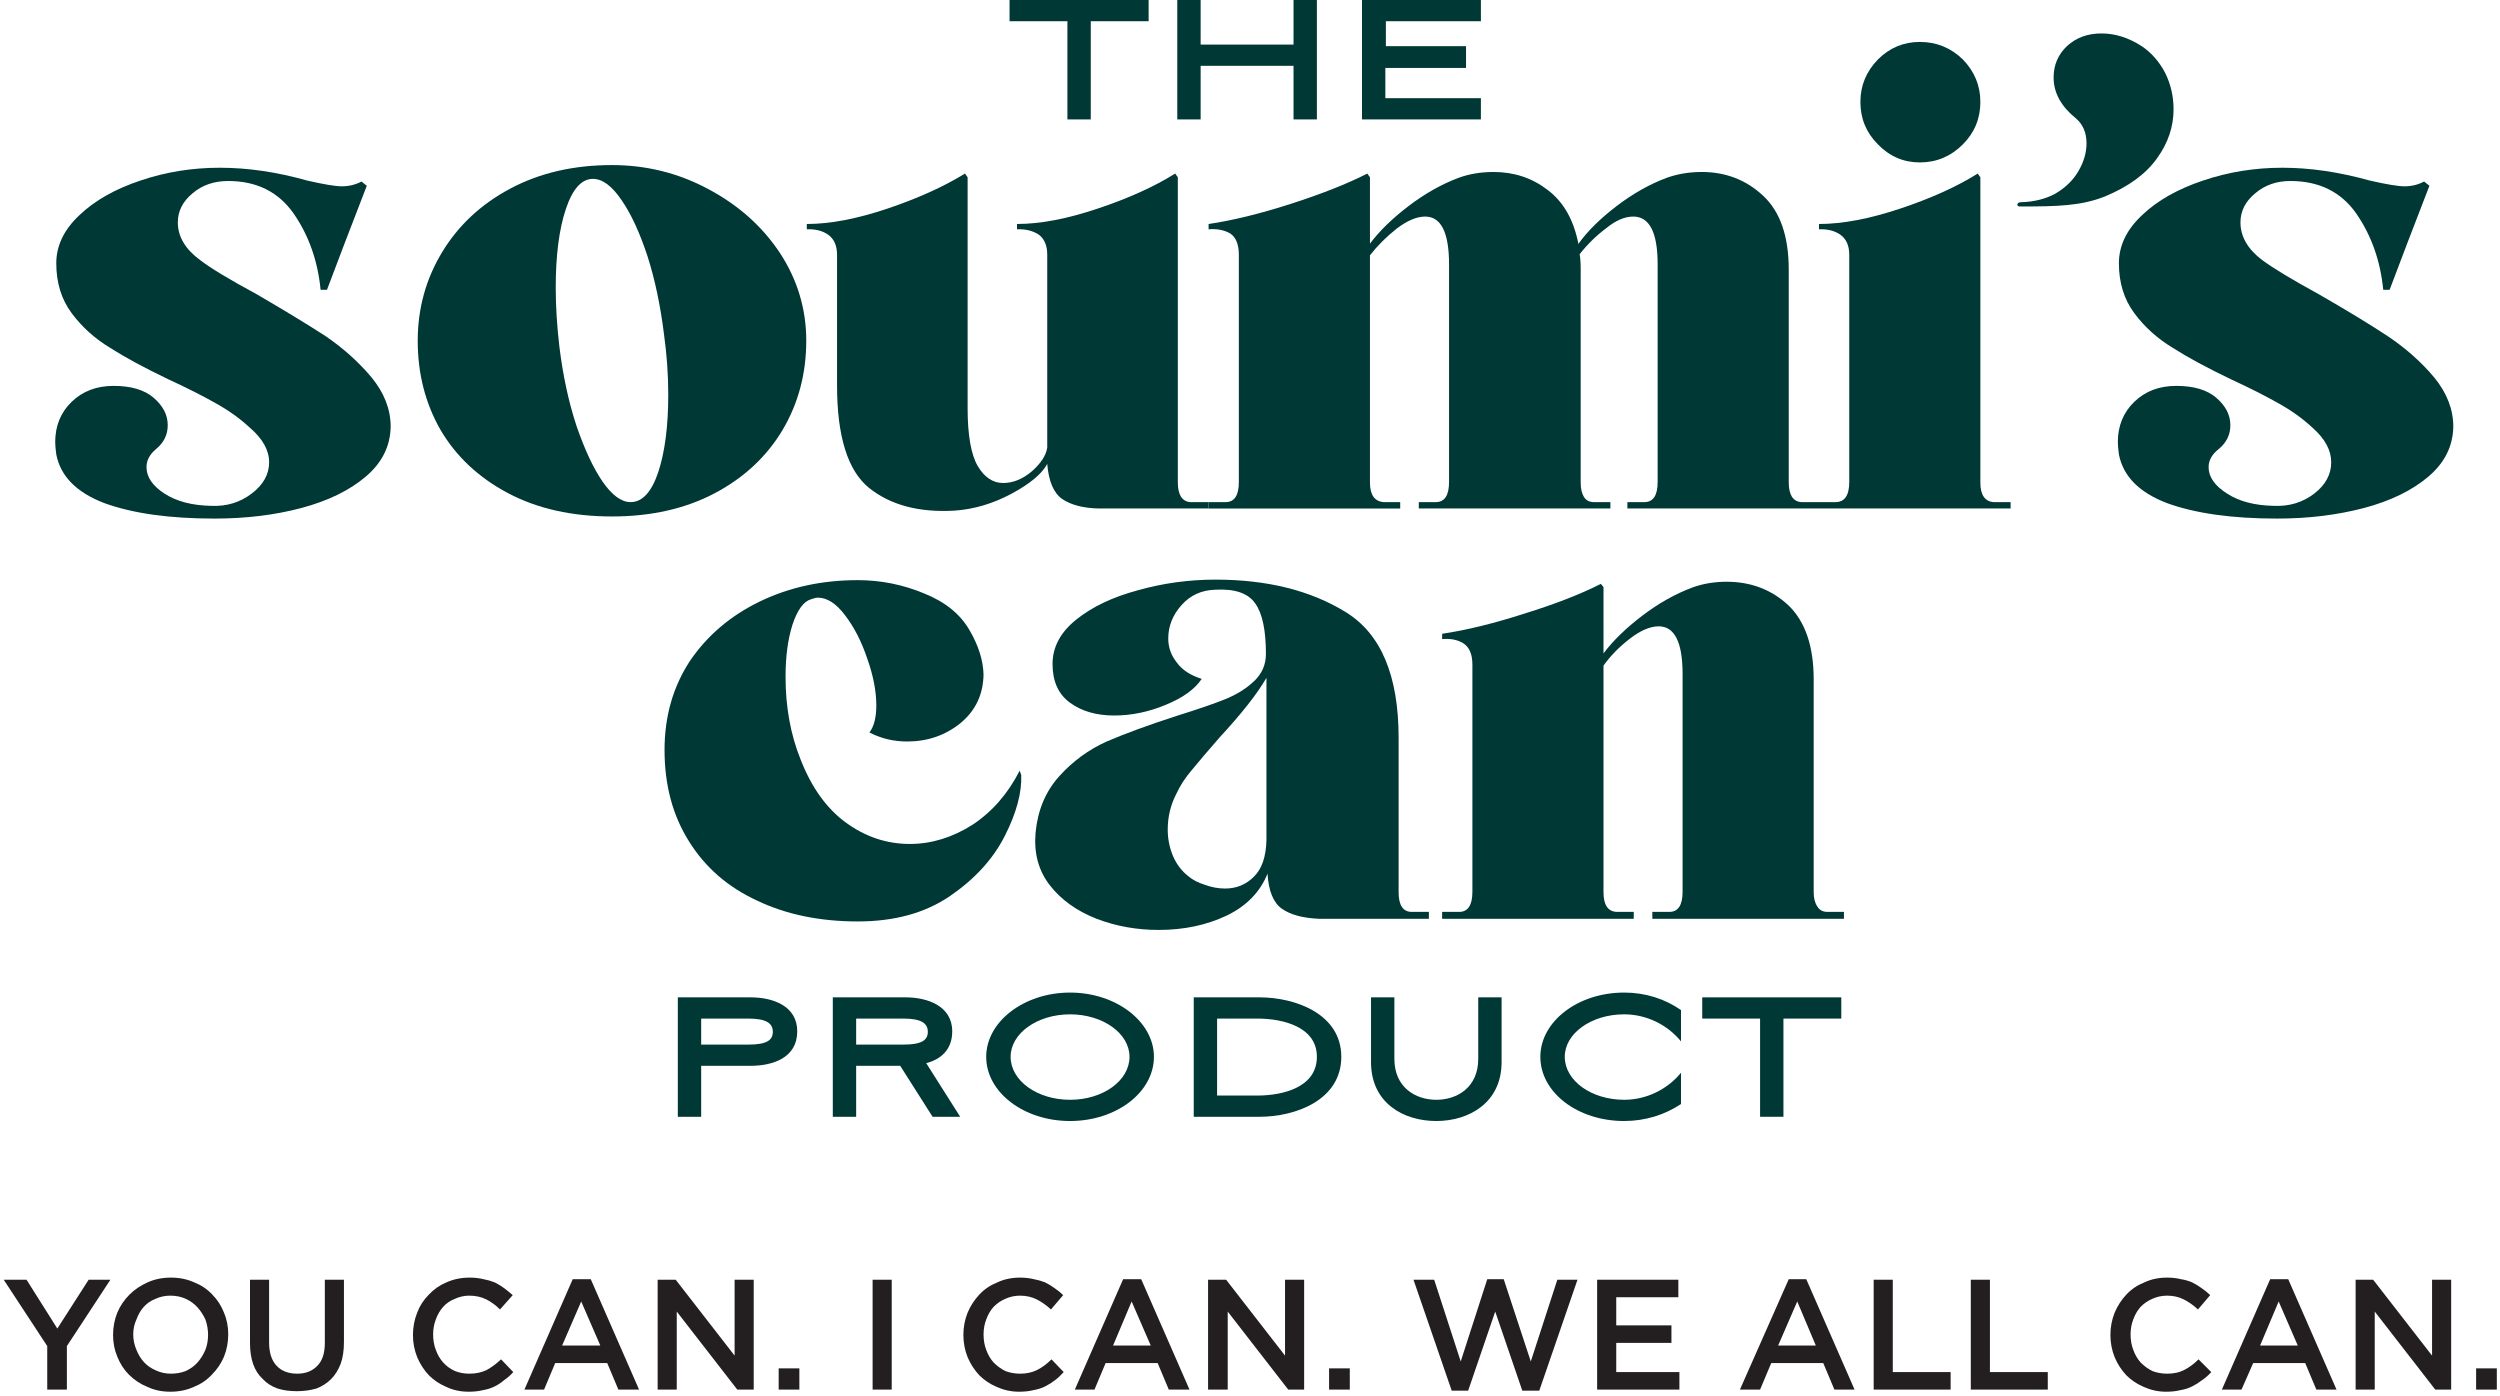
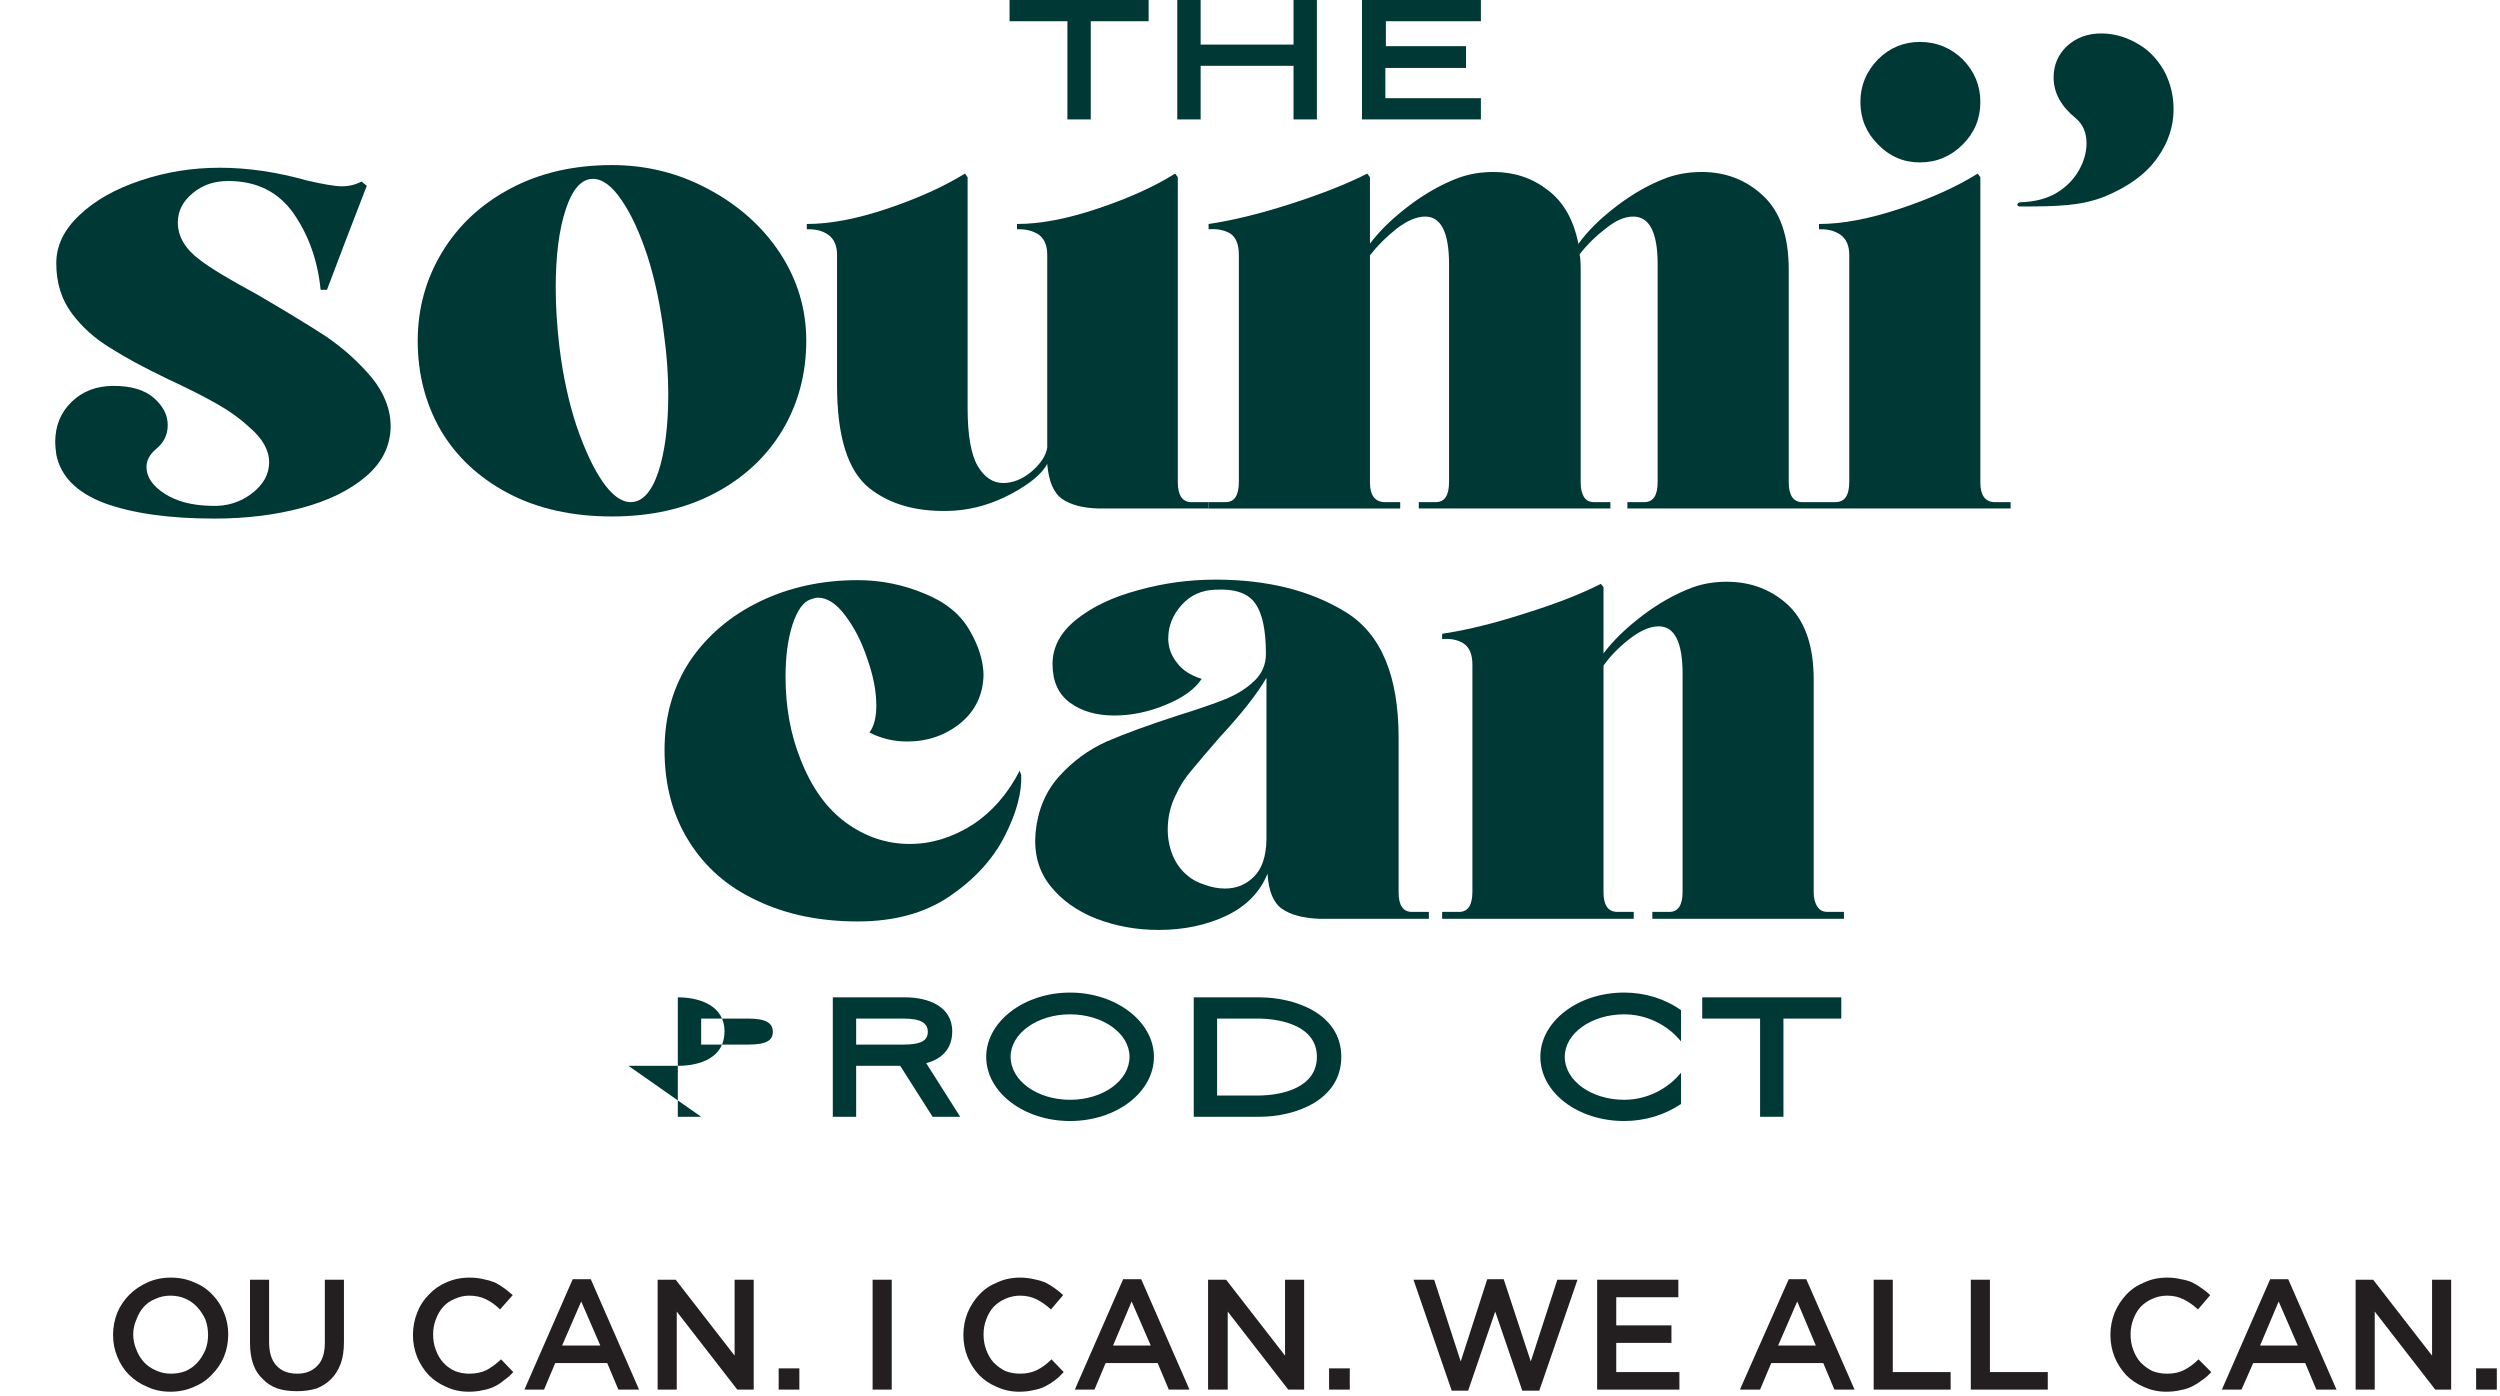
<svg xmlns="http://www.w3.org/2000/svg" version="1.2" viewBox="0 0 471 263" width="471" height="263">
  <title>soumis can-ai</title>
  <style>
		.s0 { fill: #231f20 } 
		.s1 { fill: #003836 } 
	</style>
  <g id="Layer 1">
    <g id="&lt;Group&gt;">
-       <path id="&lt;Compound Path&gt;" class="s0" d="m12.6 261.8h-3.7v-8.2l-8.2-12.5h4.3l5.8 9.2 5.9-9.2h4.1l-8.2 12.5z" />
      <path id="&lt;Compound Path&gt;" fill-rule="evenodd" class="s0" d="m42.2 255.6q-0.8 1.9-2.3 3.4-1.4 1.5-3.4 2.3-2 0.9-4.4 0.9-2.4 0-4.3-0.9-2-0.8-3.5-2.3-1.4-1.4-2.2-3.4-0.8-1.9-0.8-4.1 0-2.2 0.8-4.2 0.8-1.9 2.3-3.4 1.4-1.4 3.4-2.3 2-0.9 4.4-0.9 2.4 0 4.4 0.9 2 0.8 3.4 2.3 1.4 1.4 2.2 3.4 0.8 1.9 0.8 4.1 0 2.2-0.8 4.2zm-3.5-7q-0.6-1.3-1.5-2.3-0.9-1-2.2-1.6-1.3-0.6-2.9-0.6-1.5 0-2.8 0.6-1.3 0.5-2.2 1.5-0.9 1-1.4 2.4-0.6 1.3-0.6 2.8 0 1.5 0.6 2.9 0.5 1.3 1.4 2.3 0.9 1 2.3 1.6 1.3 0.6 2.8 0.6 1.5 0 2.8-0.5 1.3-0.6 2.2-1.6 0.9-1 1.5-2.4 0.5-1.3 0.5-2.8 0-1.5-0.5-2.9z" />
      <path id="&lt;Compound Path&gt;" class="s0" d="m64.8 252.8q0 2.4-0.6 4.1-0.7 1.8-1.8 2.9-1.2 1.2-2.8 1.8-1.7 0.5-3.7 0.5-2 0-3.6-0.5-1.7-0.6-2.8-1.8-1.2-1.1-1.8-2.8-0.6-1.7-0.6-4v-11.9h3.6v11.8q0 2.9 1.4 4.4 1.4 1.5 3.9 1.5 2.4 0 3.8-1.5 1.4-1.4 1.4-4.3v-11.9h3.6z" />
      <path id="&lt;Compound Path&gt;" class="s0" d="m95 260q-0.8 0.7-1.8 1.2-1 0.5-2.2 0.7-1.2 0.3-2.7 0.3-2.3 0-4.2-0.9-1.9-0.8-3.3-2.2-1.4-1.5-2.2-3.4-0.8-2-0.8-4.2 0-2.2 0.8-4.2 0.7-1.9 2.2-3.4 1.4-1.5 3.3-2.3 2-0.9 4.4-0.9 1.4 0 2.6 0.3 1.1 0.2 2.1 0.6 1 0.5 1.8 1.1 0.8 0.6 1.6 1.3l-2.4 2.7q-1.2-1.2-2.6-1.9-1.4-0.7-3.2-0.7-1.4 0-2.7 0.6-1.3 0.5-2.2 1.5-0.9 1-1.4 2.4-0.5 1.3-0.5 2.8 0 1.6 0.5 2.9 0.5 1.4 1.4 2.4 0.9 1 2.2 1.6 1.3 0.5 2.7 0.5 1.9 0 3.3-0.7 1.3-0.7 2.7-2l2.3 2.4q-0.8 0.9-1.7 1.5z" />
      <path id="&lt;Compound Path&gt;" fill-rule="evenodd" class="s0" d="m120.4 261.8h-3.9l-2.1-5h-9.8l-2.1 5h-3.7l9.1-20.8h3.4zm-10.9-16.6l-3.6 8.3h7.2z" />
      <path id="&lt;Compound Path&gt;" class="s0" d="m138.4 241.1h3.6v20.7h-3.1l-11.4-14.7v14.7h-3.6v-20.7h3.4l11.1 14.3z" />
      <path id="&lt;Compound Path&gt;" class="s0" d="m146.7 261.8v-4h3.9v4z" />
      <path id="&lt;Compound Path&gt;" class="s0" d="m168 241.1v20.7h-3.6v-20.7z" />
      <path id="&lt;Compound Path&gt;" class="s0" d="m198.8 260q-0.9 0.7-1.9 1.2-1 0.5-2.2 0.7-1.2 0.3-2.7 0.3-2.2 0-4.2-0.9-1.9-0.8-3.3-2.2-1.4-1.5-2.2-3.4-0.8-2-0.8-4.2 0-2.2 0.8-4.2 0.8-1.9 2.2-3.4 1.4-1.5 3.4-2.3 1.9-0.9 4.3-0.9 1.4 0 2.6 0.3 1.1 0.2 2.1 0.6 1 0.5 1.8 1.1 0.9 0.6 1.6 1.3l-2.3 2.7q-1.3-1.2-2.7-1.9-1.4-0.7-3.1-0.7-1.5 0-2.8 0.6-1.2 0.5-2.2 1.5-0.9 1-1.4 2.4-0.5 1.3-0.5 2.8 0 1.6 0.5 2.9 0.5 1.4 1.4 2.4 1 1 2.2 1.6 1.3 0.5 2.8 0.5 1.8 0 3.2-0.7 1.4-0.7 2.7-2l2.3 2.4q-0.8 0.9-1.6 1.5z" />
      <path id="&lt;Compound Path&gt;" fill-rule="evenodd" class="s0" d="m224.1 261.8h-3.9l-2.1-5h-9.8l-2.1 5h-3.7l9.1-20.8h3.4zm-10.9-16.6l-3.5 8.3h7.1z" />
      <path id="&lt;Compound Path&gt;" class="s0" d="m242.1 241.1h3.6v20.7h-3l-11.4-14.7v14.7h-3.7v-20.7h3.4l11.1 14.3z" />
      <path id="&lt;Compound Path&gt;" class="s0" d="m250.4 261.8v-4h3.9v4z" />
      <path id="&lt;Compound Path&gt;" class="s0" d="m280.2 241h3.1l5.1 15.5 5-15.4h3.8l-7.2 20.9h-3.2l-5.1-14.9-5.1 14.9h-3.1l-7.2-20.9h3.9l5 15.4z" />
      <path id="&lt;Compound Path&gt;" class="s0" d="m316.2 244.4h-11.7v5.3h10.4v3.3h-10.4v5.5h11.9v3.3h-15.5v-20.7h15.3z" />
      <path id="&lt;Compound Path&gt;" fill-rule="evenodd" class="s0" d="m349.4 261.8h-3.8l-2.1-5h-9.8l-2.1 5h-3.8l9.2-20.8h3.3zm-10.8-16.6l-3.6 8.3h7.1z" />
      <path id="&lt;Compound Path&gt;" class="s0" d="m353 241.1h3.6v17.4h10.9v3.3h-14.5z" />
      <path id="&lt;Compound Path&gt;" class="s0" d="m371.3 241.1h3.6v17.4h10.9v3.3h-14.5z" />
      <path id="&lt;Compound Path&gt;" class="s0" d="m414.9 260q-0.9 0.7-1.9 1.2-1 0.5-2.2 0.7-1.2 0.3-2.7 0.3-2.2 0-4.2-0.9-1.9-0.8-3.3-2.2-1.4-1.5-2.2-3.4-0.8-2-0.8-4.2 0-2.2 0.8-4.2 0.8-1.9 2.2-3.4 1.4-1.5 3.4-2.3 1.9-0.9 4.3-0.9 1.4 0 2.6 0.3 1.2 0.2 2.1 0.6 1 0.5 1.8 1.1 0.9 0.6 1.6 1.3l-2.3 2.7q-1.3-1.2-2.7-1.9-1.4-0.7-3.1-0.7-1.5 0-2.8 0.6-1.2 0.5-2.2 1.5-0.9 1-1.4 2.4-0.5 1.3-0.5 2.8 0 1.6 0.5 2.9 0.5 1.4 1.4 2.4 1 1 2.2 1.6 1.3 0.5 2.8 0.5 1.9 0 3.2-0.7 1.4-0.7 2.7-2l2.4 2.4q-0.8 0.9-1.7 1.5z" />
      <path id="&lt;Compound Path&gt;" fill-rule="evenodd" class="s0" d="m440.2 261.8h-3.8l-2.1-5h-9.8l-2.2 5h-3.7l9.1-20.8h3.4zm-10.9-16.6l-3.5 8.3h7.1z" />
      <path id="&lt;Compound Path&gt;" class="s0" d="m458.2 241.1h3.6v20.7h-3l-11.4-14.7v14.7h-3.6v-20.7h3.3l11.1 14.3z" />
      <path id="&lt;Compound Path&gt;" class="s0" d="m466.5 261.8v-4h3.9v4z" />
    </g>
    <g id="&lt;Group&gt;">
      <g id="&lt;Group&gt;">
        <g id="&lt;Group&gt;">
          <path id="&lt;Compound Path&gt;" class="s1" d="m189.3 157.5q-3.3 6.5-10.3 11.3-7 4.8-17.4 4.8-10.7 0-18.9-3.9-8.3-3.8-12.9-11.2-4.6-7.3-4.6-17.2 0-9.5 4.8-16.8 4.9-7.2 13.2-11.2 8.3-4 18.4-4 6.5 0 12.5 2.5 6 2.4 8.6 7 2.5 4.3 2.6 8.3-0.1 5.6-4.3 9.1-4.3 3.5-10.1 3.5-3.8 0-7.1-1.7 1.3-1.7 1.3-5.1 0-4-1.7-8.8-1.6-4.8-4.2-8.2-2.5-3.3-5.1-3.3-0.5 0-1.3 0.3-2.1 0.6-3.5 4.8-1.3 4.1-1.3 9.8 0 8.5 2.8 15.5 3.1 8 8.6 12 5.5 4 12 4 6.1 0 11.8-3.6 5.6-3.7 8.9-10.2l0.3 0.8q0.2 5-3.1 11.5z" />
          <path id="&lt;Compound Path&gt;" fill-rule="evenodd" class="s1" d="m248.5 173.1q-4.6-0.2-7-1.9-2.4-1.7-2.7-6.6-2.1 5.2-7.7 7.9-5.7 2.7-12.8 2.7-6.2 0-11.7-2.1-5.6-2.2-8.8-6.3-3.2-4.1-2.7-9.9 0.6-6.4 4.5-10.7 3.8-4.2 8.9-6.5 5.1-2.2 13.1-4.8 6.1-1.9 9.3-3.2 3.2-1.3 5.4-3.4 2.2-2.1 2.2-5.1 0-6.7-2-9.5-2-2.9-7.5-2.6-3.9 0.1-6.4 2.9-2.5 2.8-2.5 6.3 0 2.5 1.6 4.5 1.5 2.1 4.7 3.1-1.9 2.9-6.8 4.9-4.8 2-9.7 2-5 0-8.3-2.4-3.3-2.4-3.3-7.3 0-4.8 4.5-8.4 4.5-3.6 11.6-5.5 7.1-2 14.6-2 14.6 0 24.5 6.1 10 6.1 10 23.7v29.1q0 3.7 2.5 3.7h3.2v1.3zm-21.5-6.4q1.9 0.7 3.8 0.7 3.2 0 5.4-2.2 2.3-2.2 2.4-7v-30.5q-2.6 4.5-8.8 11.2-3.4 3.9-5.2 6.1-1.9 2.2-3 4.6-1.6 3.1-1.6 6.7 0 2.6 1 5 1 2.3 2.9 3.8 1.2 1 3.1 1.6z" />
          <path id="&lt;Compound Path&gt;" class="s1" d="m347.4 173.1h-36.1v-1.3h3.2q2.5 0 2.5-3.8v-41q0-9-4.5-9-2.4 0-5.4 2.3-3 2.3-5 5.1v42.7q0 3.6 2.5 3.7h3.2v1.3h-36.1v-1.3h3.2q2.5 0 2.5-3.8v-42.8q0-2.9-1.7-4-1.6-1-4-0.8v-1q6.8-1 15.5-3.8 8.7-2.7 14.4-5.6l0.5 0.6v12.5q2.7-3.6 7.3-7.1 4.6-3.5 9.4-5.3 3-1.1 6.5-1.1 6.9 0 11.7 4.5 4.7 4.6 4.7 13.9v40.1q0 1.7 0.7 2.7 0.6 1 1.9 1h3.1z" />
        </g>
        <g id="&lt;Group&gt;">
          <g id="&lt;Group&gt;">
            <g id="&lt;Group&gt;">
              <path id="&lt;Path&gt;" class="s1" d="m380.7 38.1q3.7-0.1 6.5-1.6 2.9-1.7 4.4-4.3 1.5-2.6 1.5-5.2 0-3-2-4.7-4.2-3.4-4.2-7.7 0-3.5 2.5-5.9 2.6-2.4 6.5-2.4 3.9 0 7.6 2.4 2.7 1.8 4.4 5 1.6 3.2 1.6 6.9 0 4.9-3.1 9.2-3.1 4.4-9.8 7.2c-4.5 1.8-9 1.9-15.9 1.9-0.9 0.1-0.8-0.8 0-0.8z" />
            </g>
          </g>
          <g id="&lt;Group&gt;">
            <path id="&lt;Compound Path&gt;" class="s1" d="m48.3 55.4q7.9 4.6 13 7.9 5 3.4 8.7 7.8 3.6 4.4 3.6 9.3-0.1 5.5-4.7 9.4-4.6 3.9-12.1 5.9-7.5 2-16.4 2-12.7 0-20.7-2.9-7.9-3-9.1-9.2-0.2-1.5-0.2-2.3 0-4.6 3.1-7.6 3.1-3 7.9-3 4.9 0 7.5 2.2 2.7 2.3 2.7 5.2 0 2.7-2.2 4.5-1.8 1.5-1.8 3.4 0 2.8 3.4 5 3.4 2.2 8.8 2.3 4.3 0.2 7.6-2.3 3.3-2.5 3.3-5.9 0-3.4-3.6-6.5-2.8-2.6-6.4-4.6-3.7-2.1-8.9-4.5-6.9-3.3-11.1-6-4.3-2.6-7.2-6.5-2.9-3.9-2.9-9.4 0-5 4.4-9.1 4.3-4.1 11.5-6.5 7.1-2.4 14.9-2.4 7.9 0 16.4 2.4 4.8 1.1 6.6 1.1 2 0 3.7-0.9l1 0.8-4.2 10.9-3.3 8.7h-1.2q-0.8-8.2-5.1-14.4-4.3-6.1-12.3-6.1-4 0-6.7 2.3-2.8 2.3-2.8 5.5 0 4 4.2 7.1 3 2.3 10.6 6.4z" />
            <path id="&lt;Compound Path&gt;" fill-rule="evenodd" class="s1" d="m133.4 35.6q8.5 4.5 13.5 12 5 7.6 5 16.6 0 9.2-4.4 16.7-4.5 7.6-12.8 12-8.3 4.4-19.4 4.4-11.3 0-19.6-4.4-8.3-4.4-12.7-11.9-4.3-7.5-4.3-16.8 0-9.1 4.6-16.7 4.6-7.6 12.9-12 8.3-4.4 19.1-4.4 9.7 0 18.1 4.5zm-9.4 53.4q1.9-5.7 1.9-14.7 0-5.5-0.8-11.3-1-8.1-3.1-14.7-2.2-6.7-4.9-10.6-2.7-4-5.4-4-3.2 0-5.1 5.7-1.9 5.7-1.9 14.8 0 5.3 0.7 11.2 1 8.1 3.2 14.8 2.3 6.7 4.9 10.5 2.7 3.9 5.3 3.9 3.3 0 5.2-5.6z" />
            <path id="&lt;Compound Path&gt;" class="s1" d="m207 95.8q-4.4-0.1-6.9-1.8-2.4-1.7-2.8-6.6-1.5 2.8-6.7 5.6-5.2 2.8-10.7 3.2-10.1 0.6-16.2-4.3-6-4.9-6-19.3v-24.6q0-2.6-1.7-3.8-1.6-1.1-4-1v-1q6.6 0 15.2-2.9 8.6-2.9 14.6-6.6l0.5 0.7v43.5q0 7.6 1.9 10.9 1.9 3.2 4.8 3.2 2.8 0 5.4-2.2 2.6-2.3 2.9-4.5v-36.3q0-2.6-1.6-3.8-1.7-1.1-4.1-1v-1q6.6 0 15.2-2.9 8.7-2.9 14.6-6.6l0.5 0.7v57.5q0 1.7 0.6 2.7 0.7 1 1.9 1h3.3v1.2z" />
            <path id="&lt;Compound Path&gt;" class="s1" d="m342.7 95.8h-36.1v-1.2h3.2q2.5 0 2.5-3.8v-41q0-9-4.6-9-2.4 0-5.1 2.2-2.8 2.1-5 4.9 0.2 0.9 0.2 2.9v40.1q0 1.7 0.6 2.7 0.6 1 1.9 1h3.1v1.2h-36.1v-1.2h3.2q2.5 0 2.5-3.8v-41q0-9-4.5-9-2.4 0-5.4 2.3-2.9 2.3-5 5v42.8q0 3.5 2.6 3.7h3.1v1.2h-36.1v-1.2h3.2q2.5 0 2.5-3.8v-42.8q0-2.9-1.6-4-1.7-1-4.1-0.8v-1q6.8-1 15.5-3.8 8.7-2.8 14.4-5.7l0.5 0.7v12.5q2.7-3.6 7.3-7.1 4.6-3.5 9.4-5.3 3-1.1 6.6-1.1 5.8 0 10.2 3.4 4.5 3.4 5.8 10.3v-0.2q2.6-3.6 7.2-7.1 4.6-3.5 9.4-5.3 3.1-1.1 6.6-1.1 6.8 0 11.6 4.5 4.8 4.5 4.8 13.9v40.1q0 1.7 0.6 2.7 0.7 1 1.9 1h3.2z" />
            <path id="&lt;Compound Path&gt;" class="s1" d="m375.6 94.6h3.2v1.2h-36.1v-1.2h3.1q2.6 0 2.6-3.8v-42.8q0-2.6-1.7-3.8-1.6-1.1-4-1v-1q6.6 0 15.3-2.9 8.7-2.9 14.6-6.6l0.5 0.7v57.5q0 3.5 2.5 3.7zm-21.8-67.4q-3.3-3.3-3.3-8 0-4.6 3.3-8 3.3-3.3 7.9-3.3 4.7 0 8.1 3.3 3.3 3.4 3.3 8 0 4.7-3.3 8-3.4 3.4-8.1 3.4-4.6 0-7.9-3.4z" />
-             <path id="&lt;Compound Path&gt;" class="s1" d="m436.8 55.4q8 4.6 13 7.9 5.1 3.4 8.8 7.8 3.6 4.4 3.6 9.3-0.1 5.5-4.7 9.4-4.6 3.9-12.1 5.9-7.6 2-16.4 2-12.7 0-20.7-2.9-7.9-3-9.1-9.2-0.2-1.5-0.2-2.3 0-4.6 3.1-7.6 3.1-3 7.9-3 4.9 0 7.5 2.2 2.7 2.3 2.7 5.2 0 2.7-2.2 4.5-1.9 1.5-1.9 3.4 0 2.8 3.5 5 3.4 2.2 8.8 2.3 4.3 0.2 7.6-2.3 3.2-2.5 3.2-5.9 0-3.4-3.5-6.5-2.8-2.6-6.4-4.6-3.7-2.1-8.9-4.5-6.9-3.3-11.1-6-4.3-2.6-7.2-6.5-2.9-3.9-2.9-9.4 0-5 4.4-9.1 4.3-4.1 11.5-6.5 7.1-2.4 14.9-2.4 7.8 0 16.4 2.4 4.8 1.1 6.6 1.1 2 0 3.7-0.9l1 0.8-4.2 10.9-3.3 8.7h-1.2q-0.8-8.2-5.1-14.4-4.3-6.1-12.4-6.1-3.9 0-6.6 2.3-2.8 2.3-2.8 5.5 0 4 4.1 7.1 3.1 2.3 10.6 6.4z" />
          </g>
        </g>
      </g>
      <g id="&lt;Group&gt;">
-         <path id="&lt;Compound Path&gt;" fill-rule="evenodd" class="s1" d="m132.1 210.4h-4.4v-22.5h13.7c4.2 0 8.8 1.6 8.8 6.4 0 5-4.6 6.5-8.8 6.5h-9.3zm0-13.6h8.9c3.4 0 4.6-0.8 4.6-2.4 0-1.6-1.2-2.5-4.6-2.5h-8.9z" />
+         <path id="&lt;Compound Path&gt;" fill-rule="evenodd" class="s1" d="m132.1 210.4h-4.4v-22.5c4.2 0 8.8 1.6 8.8 6.4 0 5-4.6 6.5-8.8 6.5h-9.3zm0-13.6h8.9c3.4 0 4.6-0.8 4.6-2.4 0-1.6-1.2-2.5-4.6-2.5h-8.9z" />
        <path id="&lt;Compound Path&gt;" fill-rule="evenodd" class="s1" d="m161.3 210.4h-4.4v-22.5h13.7c4.1 0 8.8 1.6 8.8 6.4 0 3.5-2.2 5.3-4.9 6l6.4 10.1h-5.2l-6.1-9.6h-8.3zm0-13.6h8.9c3.4 0 4.6-0.8 4.6-2.4 0-1.6-1.2-2.5-4.6-2.5h-8.9z" />
        <path id="&lt;Compound Path&gt;" fill-rule="evenodd" class="s1" d="m201.6 187c8.7 0 15.8 5.5 15.8 12.1 0 6.7-7.1 12.1-15.8 12.1-8.7 0-15.8-5.4-15.8-12.1 0-6.6 7.1-12.1 15.8-12.1zm0 20.2c6.2 0 11.2-3.6 11.2-8.1 0-4.4-5-8-11.2-8-6.2 0-11.2 3.6-11.2 8 0 4.5 5 8.1 11.2 8.1z" />
        <path id="&lt;Compound Path&gt;" fill-rule="evenodd" class="s1" d="m224.9 210.4v-22.5h12.4c6.7 0 15.4 3.1 15.4 11.2 0 8.2-8.7 11.3-15.4 11.3zm4.4-4h7.6c4.7 0 11.2-1.5 11.2-7.3 0-5.7-6.5-7.2-11.2-7.2h-7.6z" />
-         <path id="&lt;Compound Path&gt;" class="s1" d="m278.5 187.9h4.4v12.2c0 7.7-6.2 11.1-12.3 11.1-6.2 0-12.3-3.4-12.3-11.1v-12.2h4.4v11.6c0 5.3 3.9 7.7 7.9 7.7 4 0 7.9-2.4 7.9-7.7z" />
        <path id="&lt;Compound Path&gt;" class="s1" d="m306 207.2c4.1 0 8.1-1.9 10.7-5.1v5.9c-3 2-6.7 3.2-10.7 3.2-8.8 0-15.8-5.4-15.8-12.1 0-6.6 7-12.1 15.8-12.1 4 0 7.7 1.2 10.7 3.3v5.9c-2.6-3.2-6.6-5.1-10.7-5.1-6.2 0-11.2 3.6-11.2 8 0 4.5 5 8.1 11.2 8.1z" />
        <path id="&lt;Compound Path&gt;" class="s1" d="m320.7 191.9v-4h26.2v4h-10.9v18.5h-4.4v-18.5z" />
      </g>
      <g id="&lt;Group&gt;">
        <path id="&lt;Compound Path&gt;" class="s1" d="m190.2 4v-4h26.2v4h-10.9v18.5h-4.4v-18.5z" />
        <path id="&lt;Compound Path&gt;" class="s1" d="m243.7 12.4h-17.5v10.1h-4.4v-22.5h4.4v8.4h17.5v-8.4h4.4v22.5h-4.4z" />
        <path id="&lt;Compound Path&gt;" class="s1" d="m256.6 0h22.4v4h-17.9v4.7h15.1v4.1h-15.2v5.7h18v4h-22.4z" />
      </g>
    </g>
  </g>
</svg>